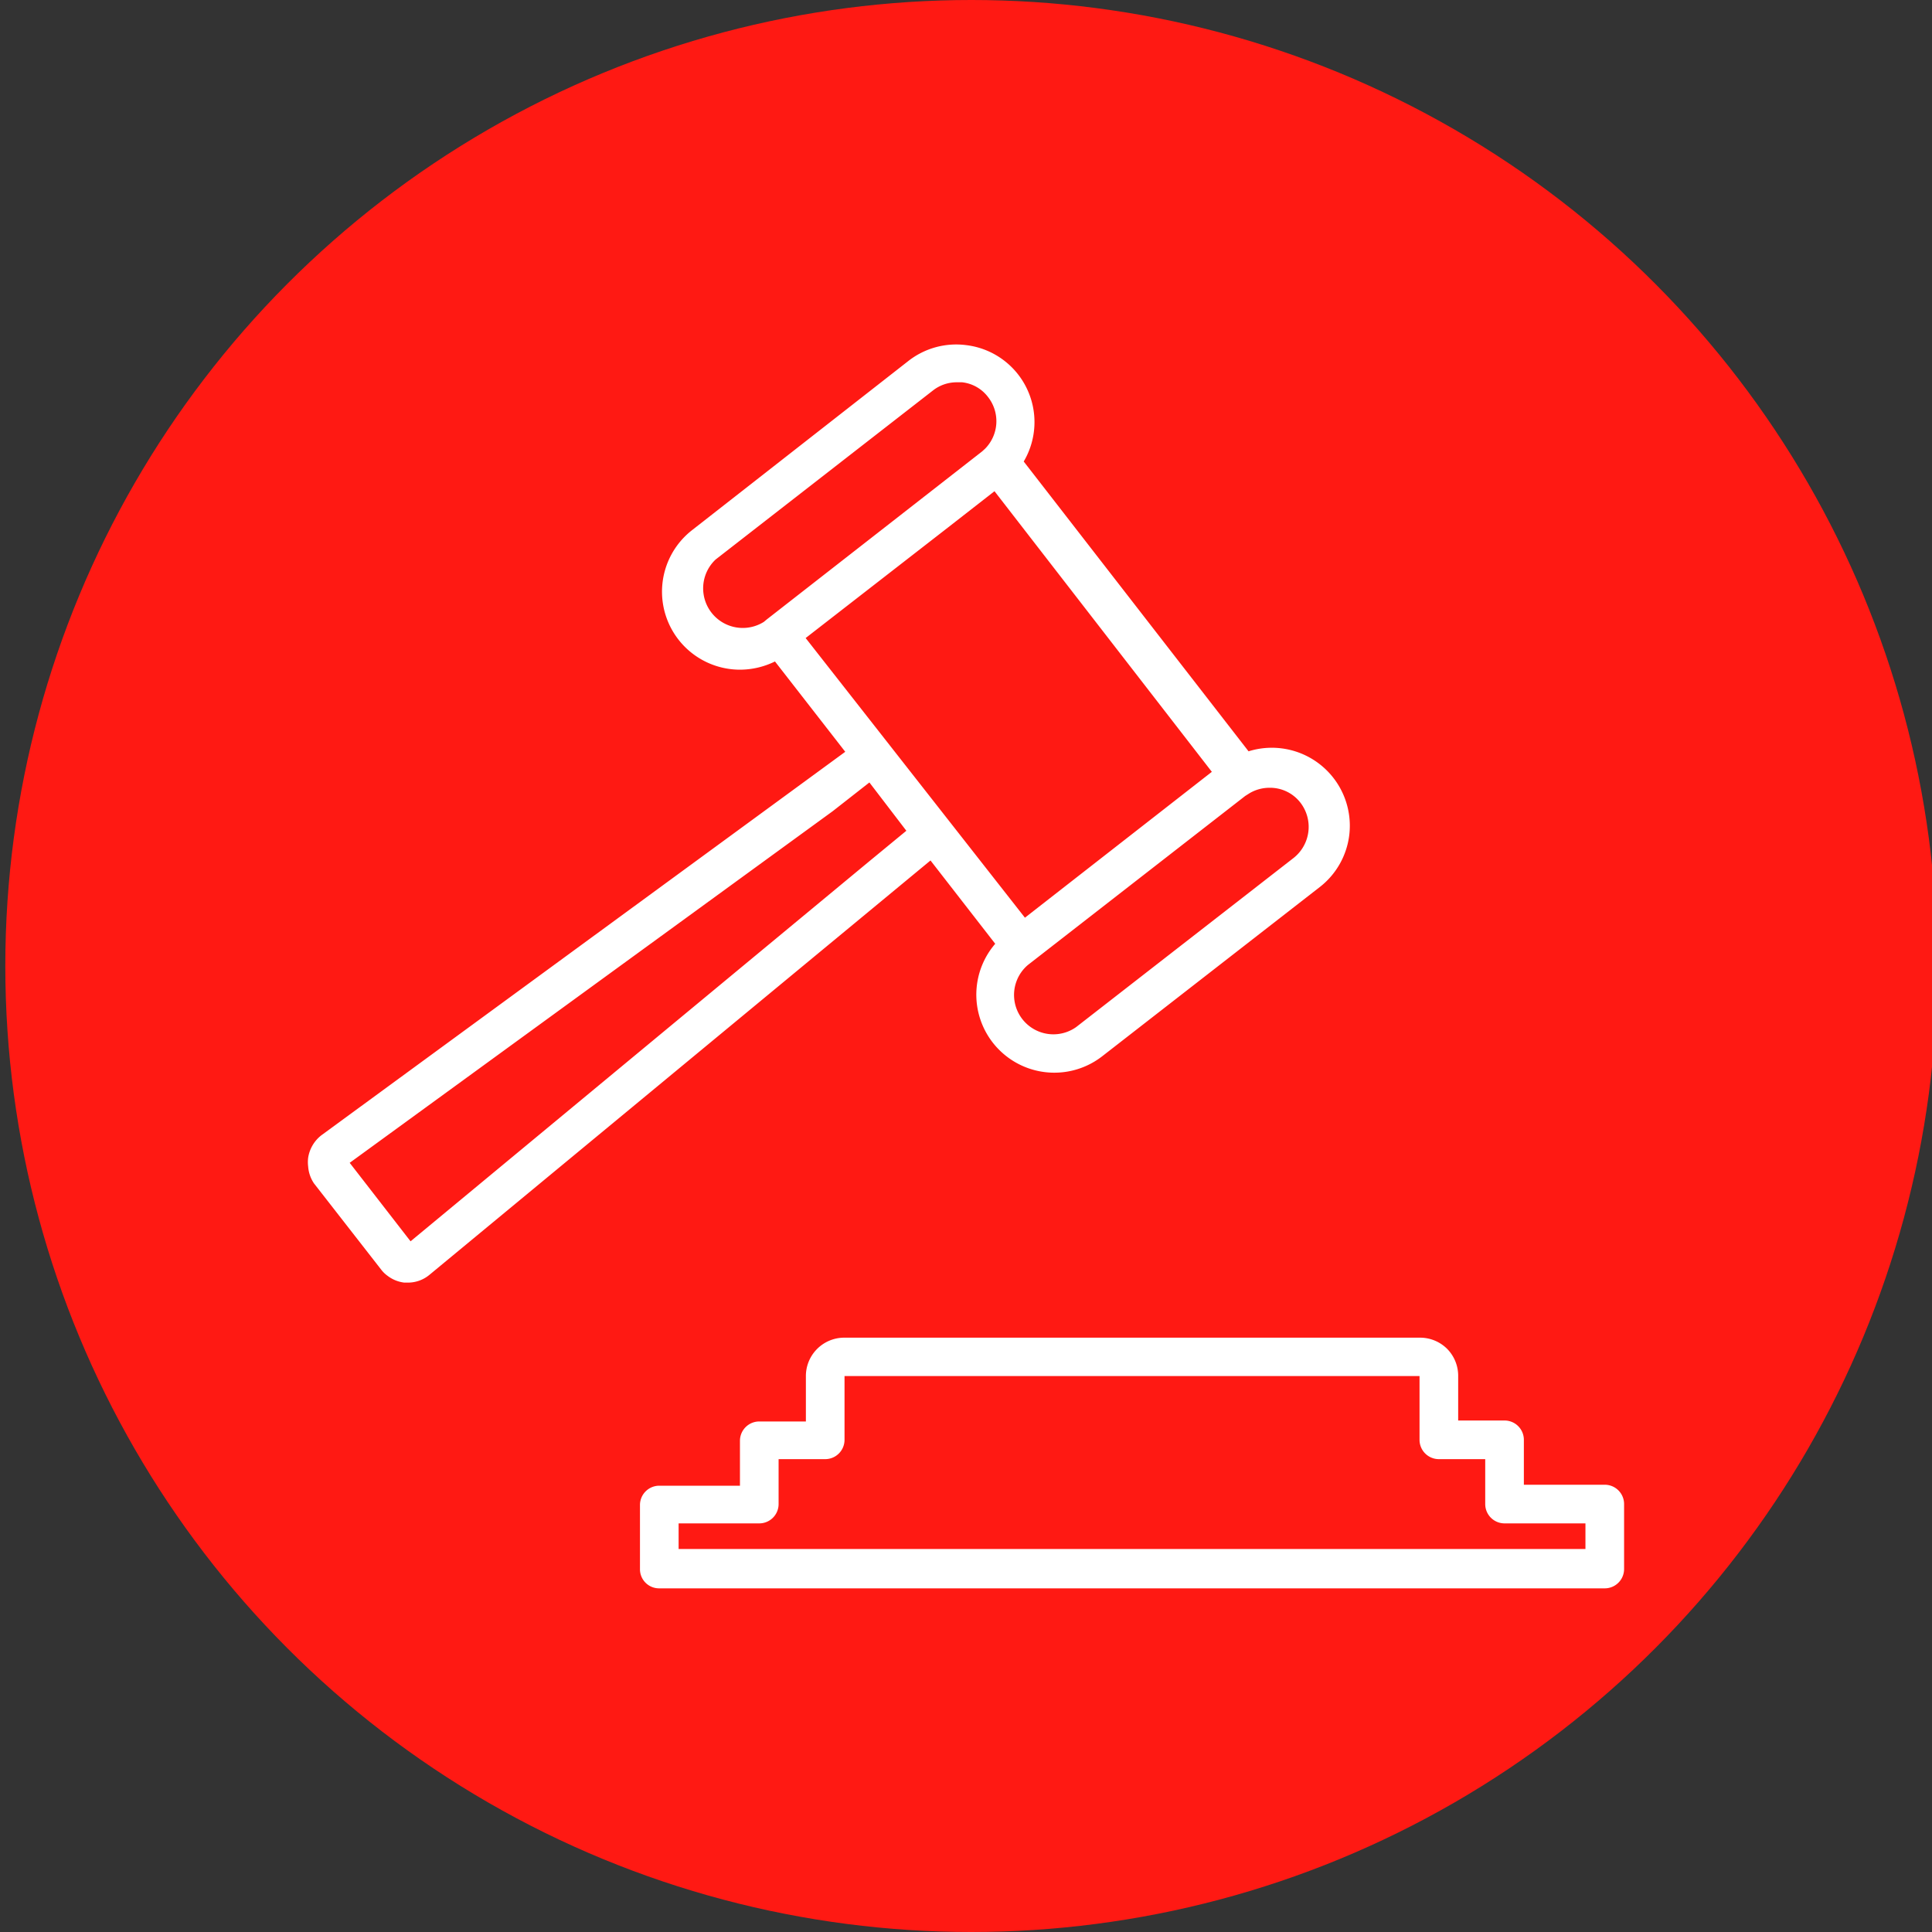
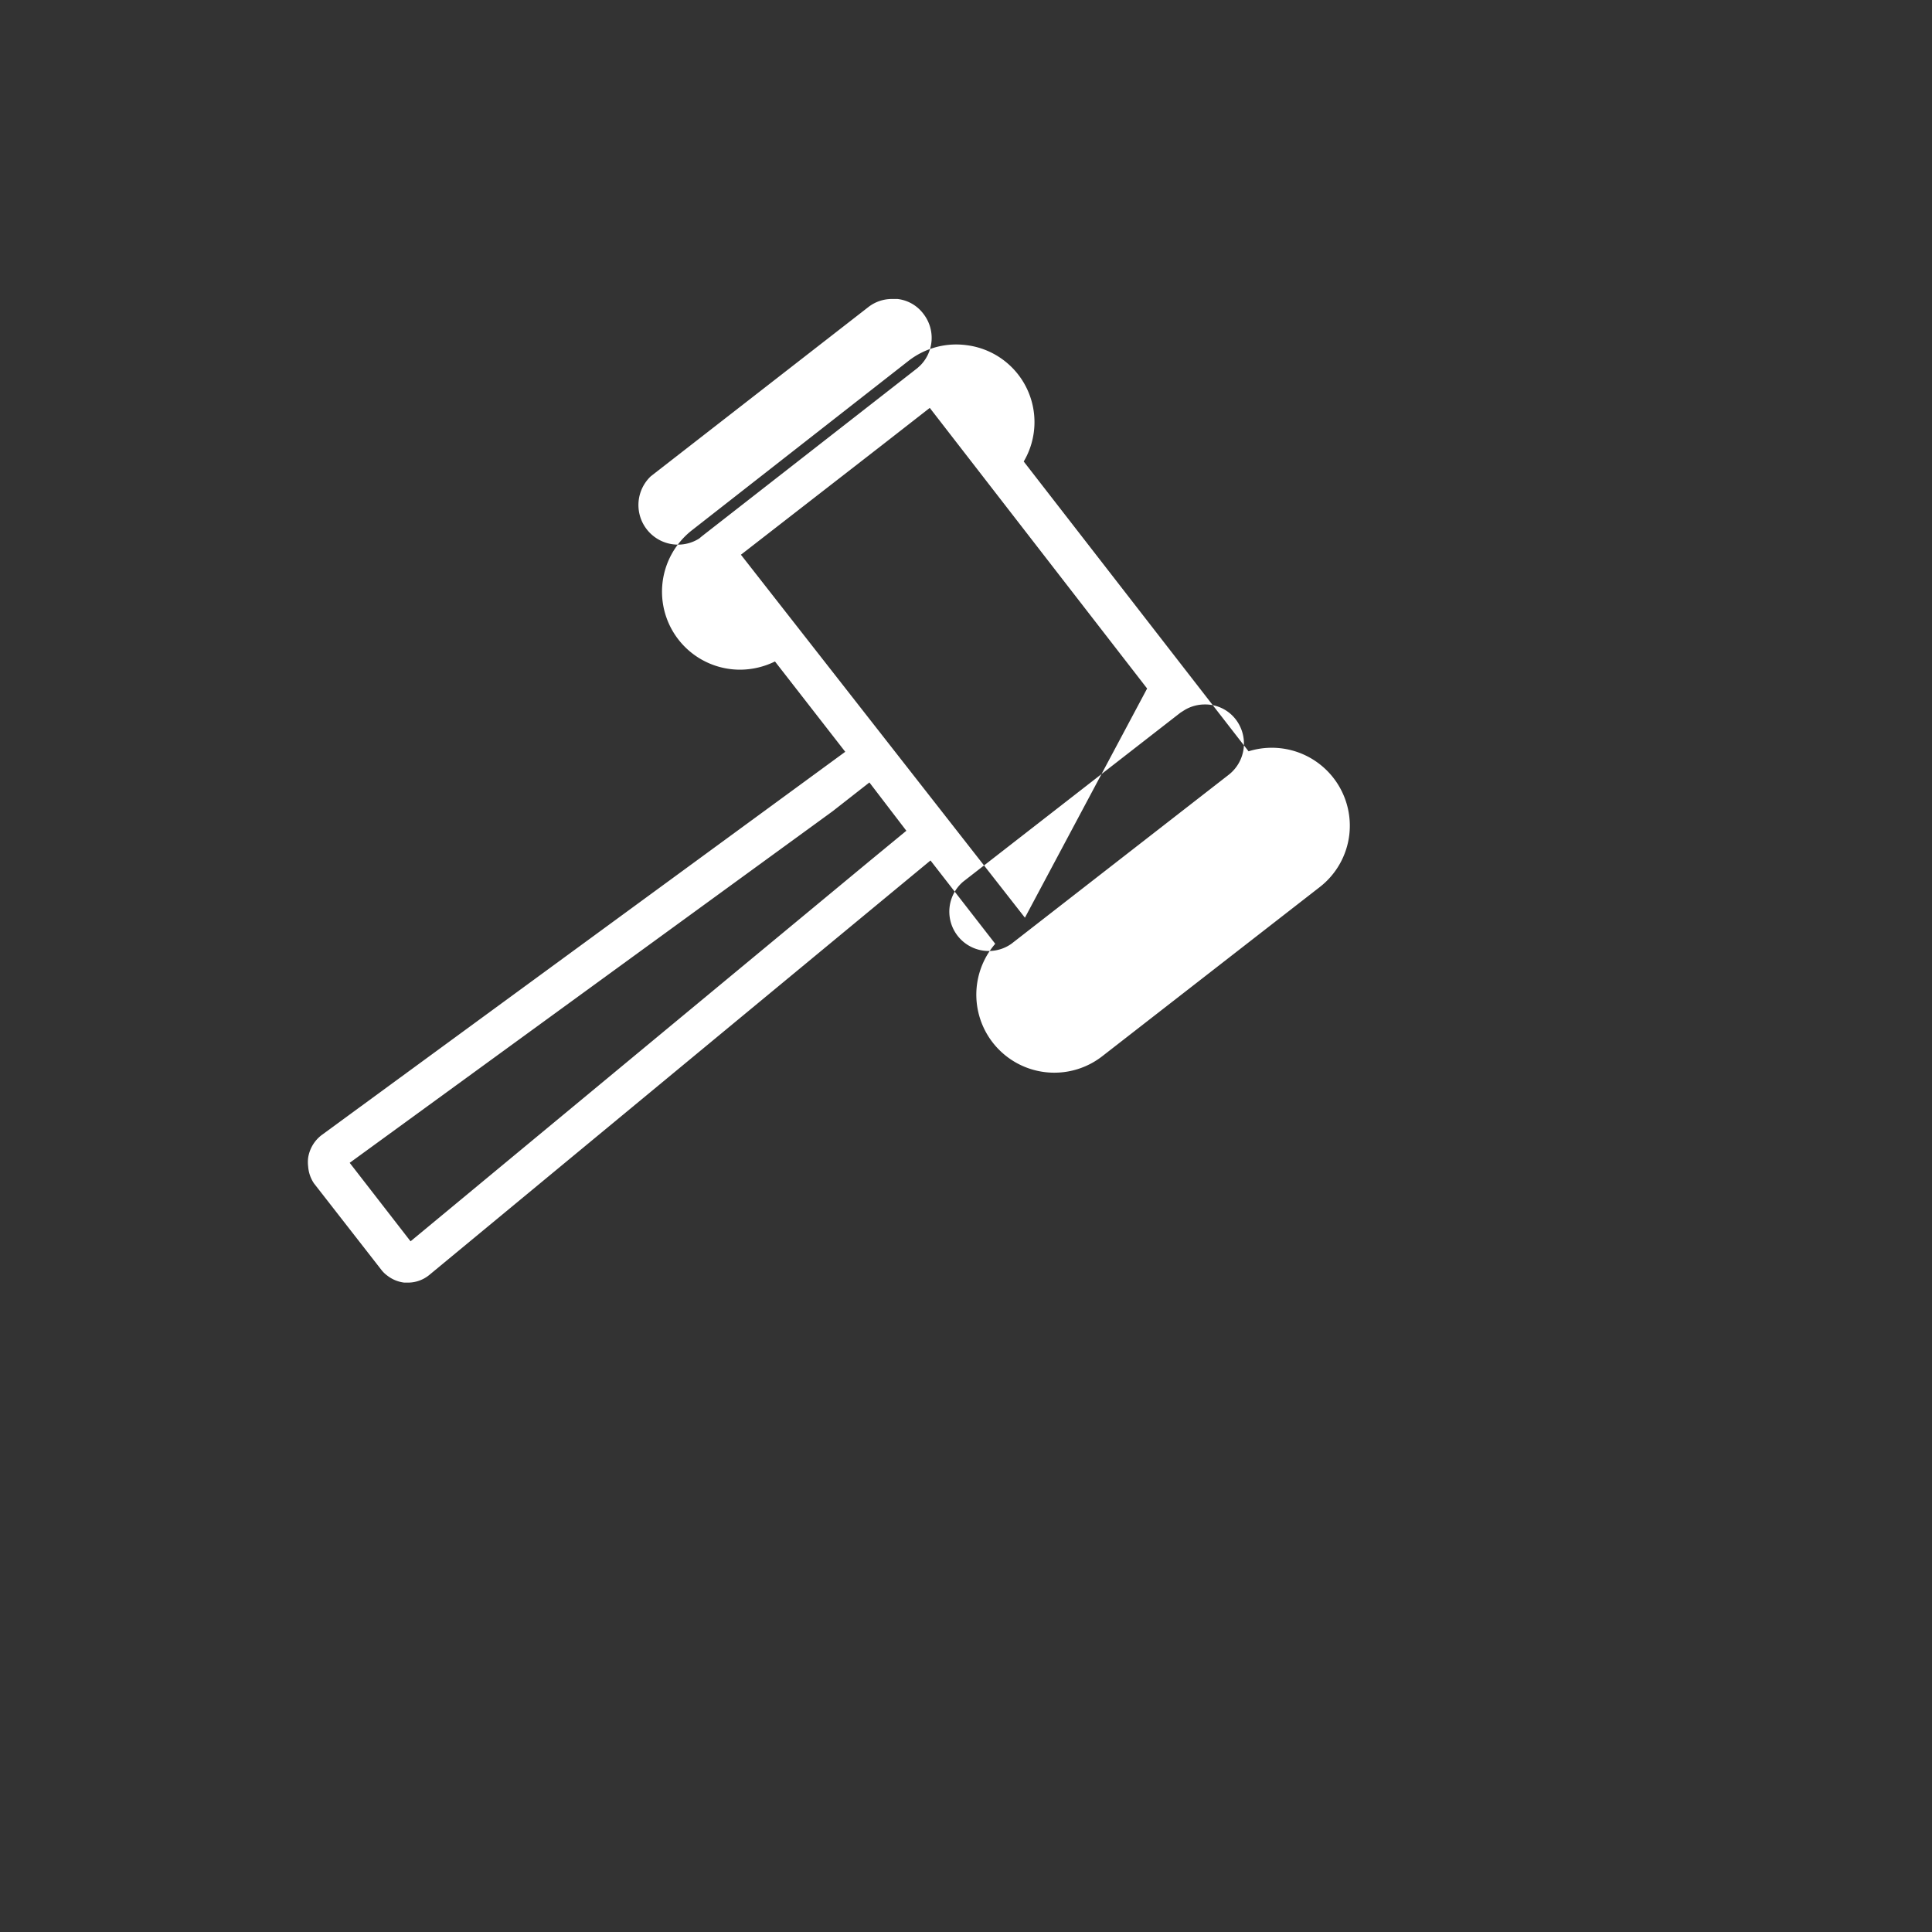
<svg xmlns="http://www.w3.org/2000/svg" id="Layer_1" data-name="Layer 1" viewBox="0 0 80 80">
  <rect x="0" y="0" width="80" height="80" fill="#333333" stroke="none" />
  <defs>
    <style>.cls-1{fill:#ff1913;}.cls-2{fill:#fff;}</style>
  </defs>
  <title>icons 2</title>
-   <circle class="cls-1" cx="40.22" cy="40" r="40" />
-   <path class="cls-2" d="M59.92,55.85h0a1.59,1.59,0,0,0-1.11-.46H34.94A1.59,1.59,0,0,0,33.37,57v1.86H31.44a.8.8,0,0,0-.8.8v1.86H27.3a.8.8,0,0,0-.8.8v2.65a.79.79,0,0,0,.8.8H66.45a.8.8,0,0,0,.8-.8V62.28a.8.8,0,0,0-.8-.8H63.1V59.62a.8.8,0,0,0-.8-.8H60.38V57A1.59,1.59,0,0,0,59.92,55.85Zm1.58,4.57v1.86a.8.8,0,0,0,.8.8h3.35v1.06H28.1V63.08h3.34a.8.8,0,0,0,.8-.8V60.42h1.93a.8.8,0,0,0,.8-.8l0-2.64H58.78v2.64a.8.8,0,0,0,.8.8Z" />
-   <path class="cls-2" d="M41.21,39.08a3.23,3.23,0,0,0,4.44,4.65l9-7a3.22,3.22,0,0,0,1.22-2.15,3.23,3.23,0,0,0-4.17-3.47l-9.31-12A3.21,3.21,0,0,0,40,14.29a3.21,3.21,0,0,0-2.39.66l-8.95,7a3.23,3.23,0,0,0,2,5.78,3.3,3.3,0,0,0,1.43-.34L35,31.13,13.32,47a1.46,1.46,0,0,0-.56.94,1.45,1.45,0,0,0,0,.36A1.43,1.43,0,0,0,13,49l2.79,3.58a1.23,1.23,0,0,0,.26.25,1.41,1.41,0,0,0,.69.28h.15a1.39,1.39,0,0,0,.89-.32L38.53,35.63Zm10.54-6.24,0,0h0a1.63,1.63,0,0,1,.82-.22,1.59,1.59,0,0,1,1.28.62,1.64,1.64,0,0,1-.29,2.29l-9,7a1.63,1.63,0,0,1-2-2.57l9-7Zm-20-7.19-.12.1a1.64,1.64,0,0,1-2-2.58l9-7h0a1.59,1.59,0,0,1,1-.34h.21a1.56,1.56,0,0,1,1.08.62,1.62,1.62,0,0,1-.13,2.13l0,0-.12.11Zm1.61.77,5.91-4.59,1.91-1.49,9,11.62L42.44,38ZM36,35.66,17,51.4l-2.52-3.25,20-14.56L36,32.4l1.53,2Z" />
+   <path class="cls-2" d="M41.21,39.08a3.23,3.23,0,0,0,4.44,4.65l9-7a3.22,3.22,0,0,0,1.22-2.15,3.23,3.23,0,0,0-4.17-3.47l-9.31-12A3.21,3.21,0,0,0,40,14.29a3.21,3.21,0,0,0-2.39.66l-8.95,7a3.23,3.23,0,0,0,2,5.78,3.3,3.3,0,0,0,1.43-.34L35,31.13,13.32,47a1.46,1.46,0,0,0-.56.94,1.45,1.45,0,0,0,0,.36A1.43,1.43,0,0,0,13,49l2.79,3.58a1.23,1.23,0,0,0,.26.25,1.41,1.41,0,0,0,.69.28h.15a1.39,1.39,0,0,0,.89-.32L38.53,35.63m10.54-6.24,0,0h0a1.63,1.63,0,0,1,.82-.22,1.59,1.59,0,0,1,1.28.62,1.64,1.64,0,0,1-.29,2.29l-9,7a1.63,1.63,0,0,1-2-2.57l9-7Zm-20-7.19-.12.1a1.64,1.64,0,0,1-2-2.58l9-7h0a1.59,1.59,0,0,1,1-.34h.21a1.56,1.56,0,0,1,1.08.62,1.62,1.62,0,0,1-.13,2.13l0,0-.12.11Zm1.61.77,5.91-4.59,1.91-1.49,9,11.62L42.44,38ZM36,35.66,17,51.4l-2.52-3.25,20-14.56L36,32.4l1.53,2Z" />
</svg>